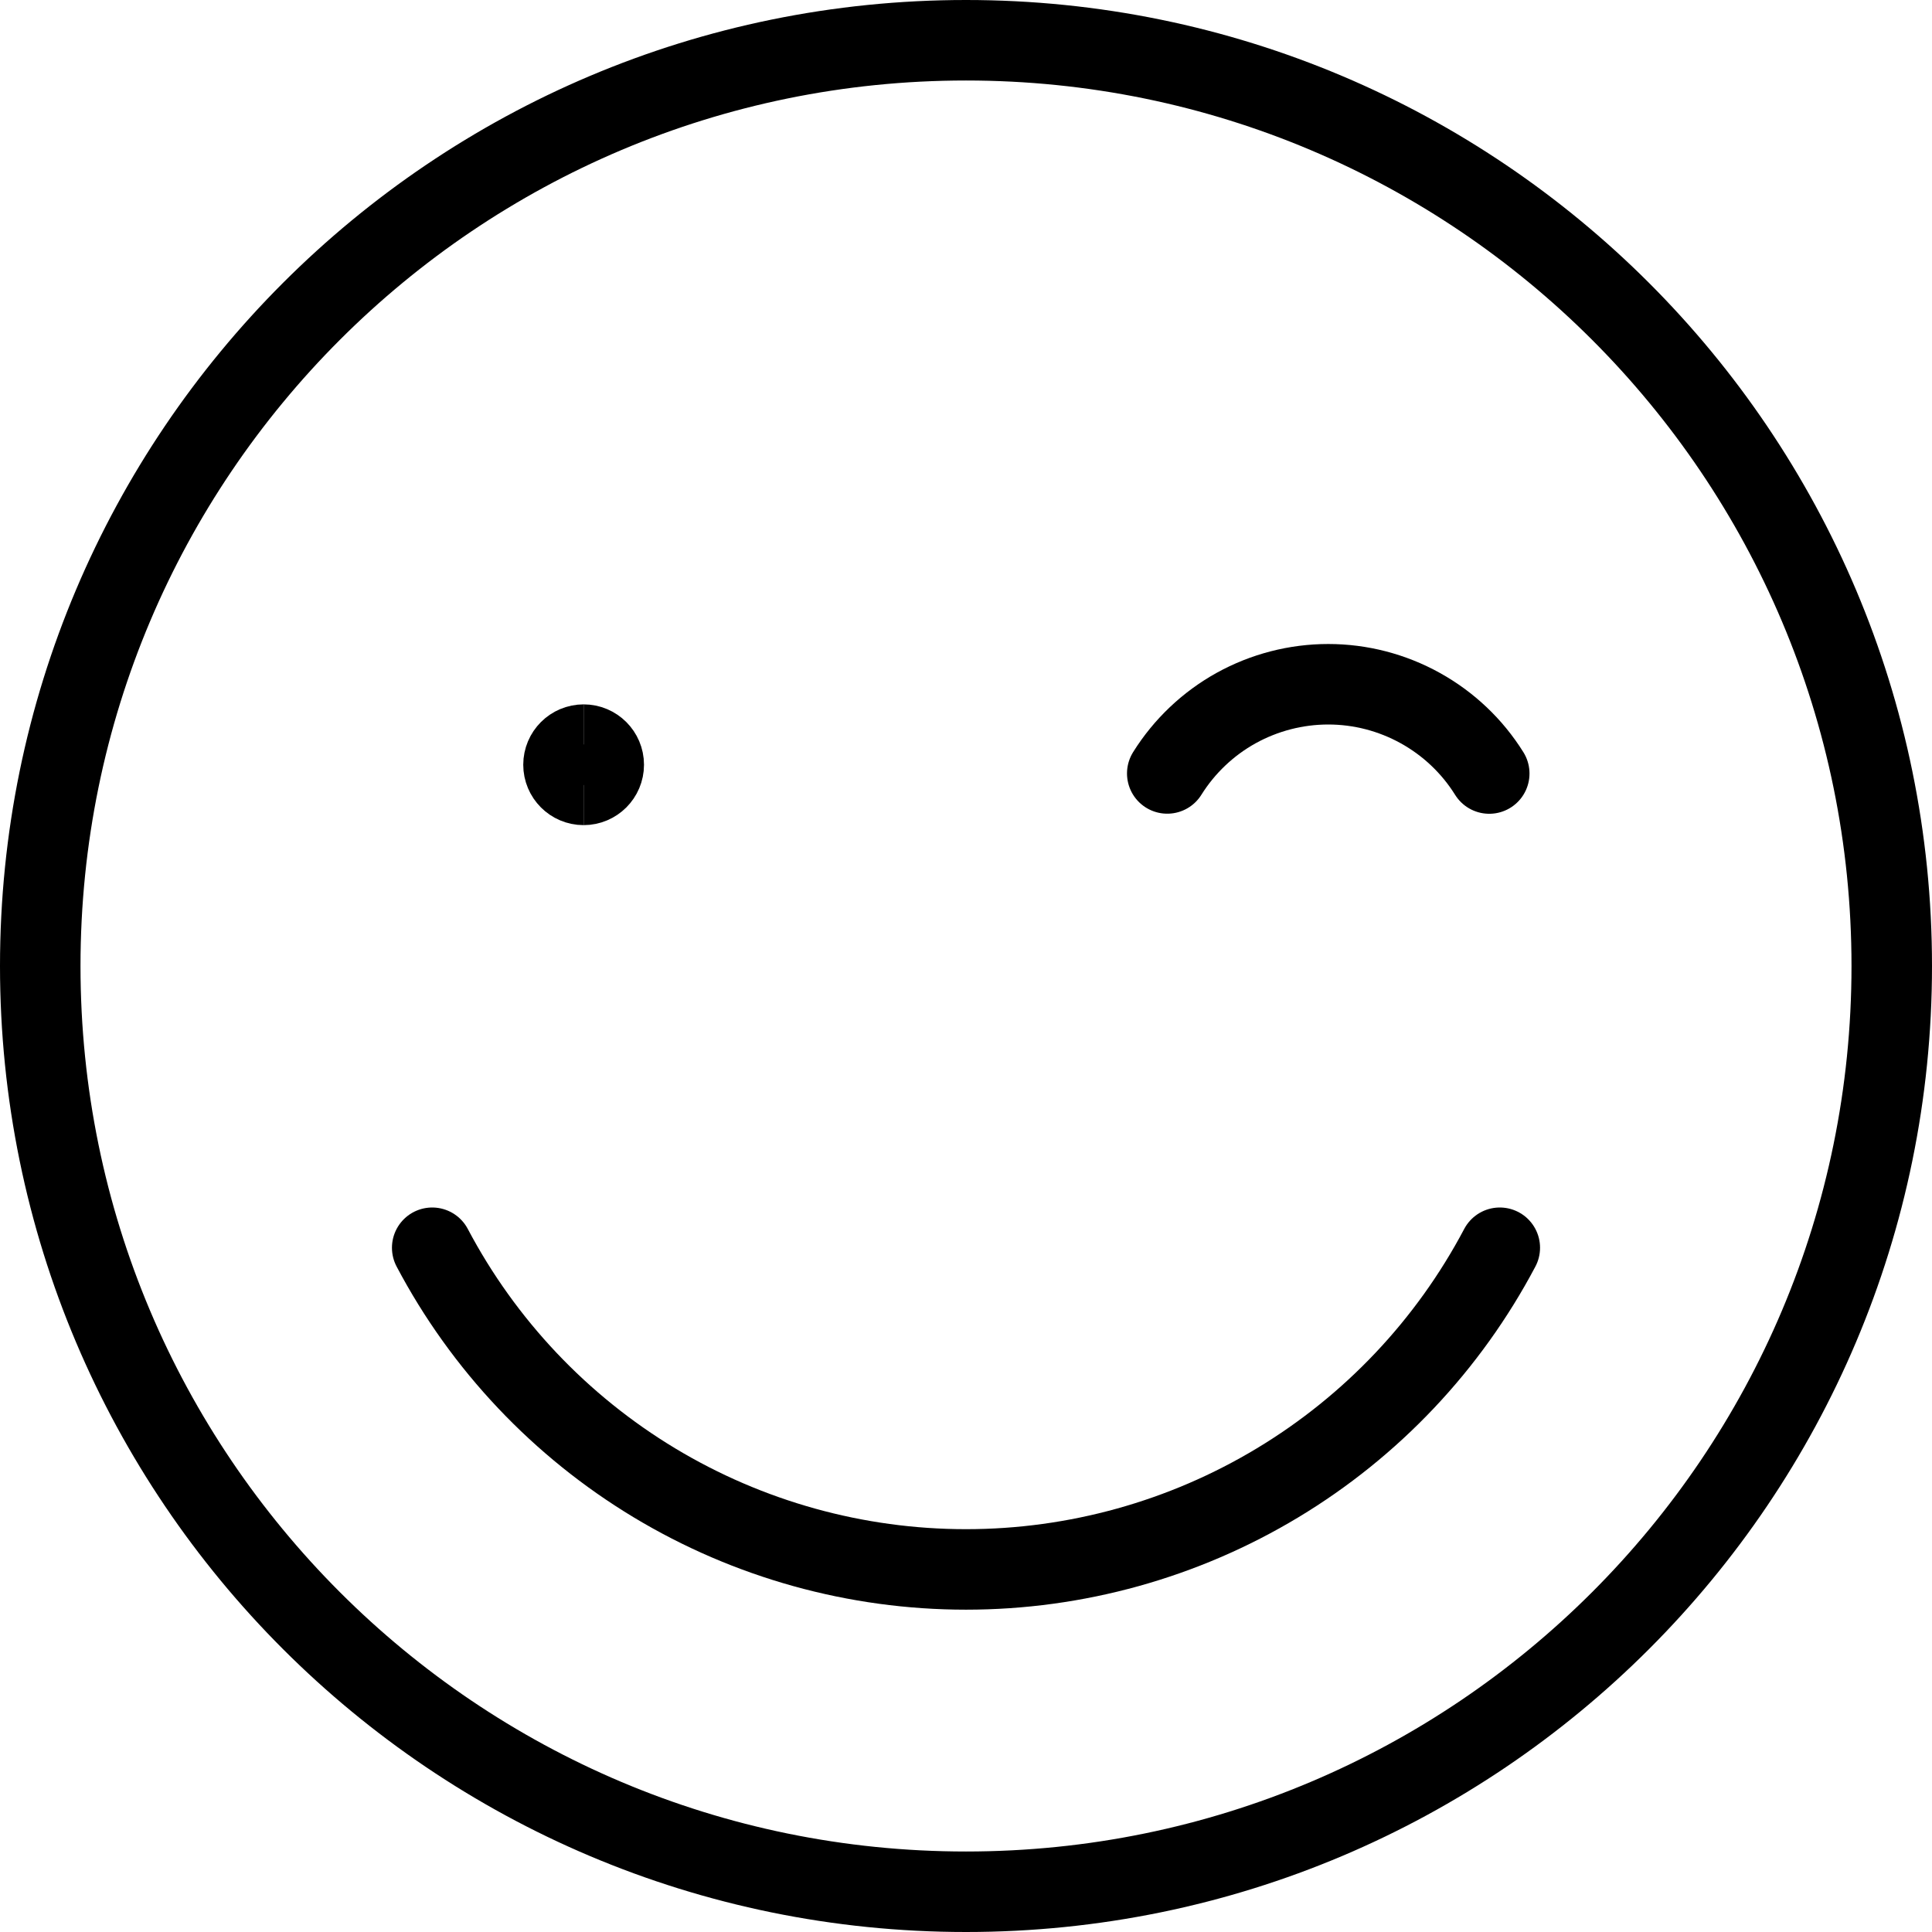
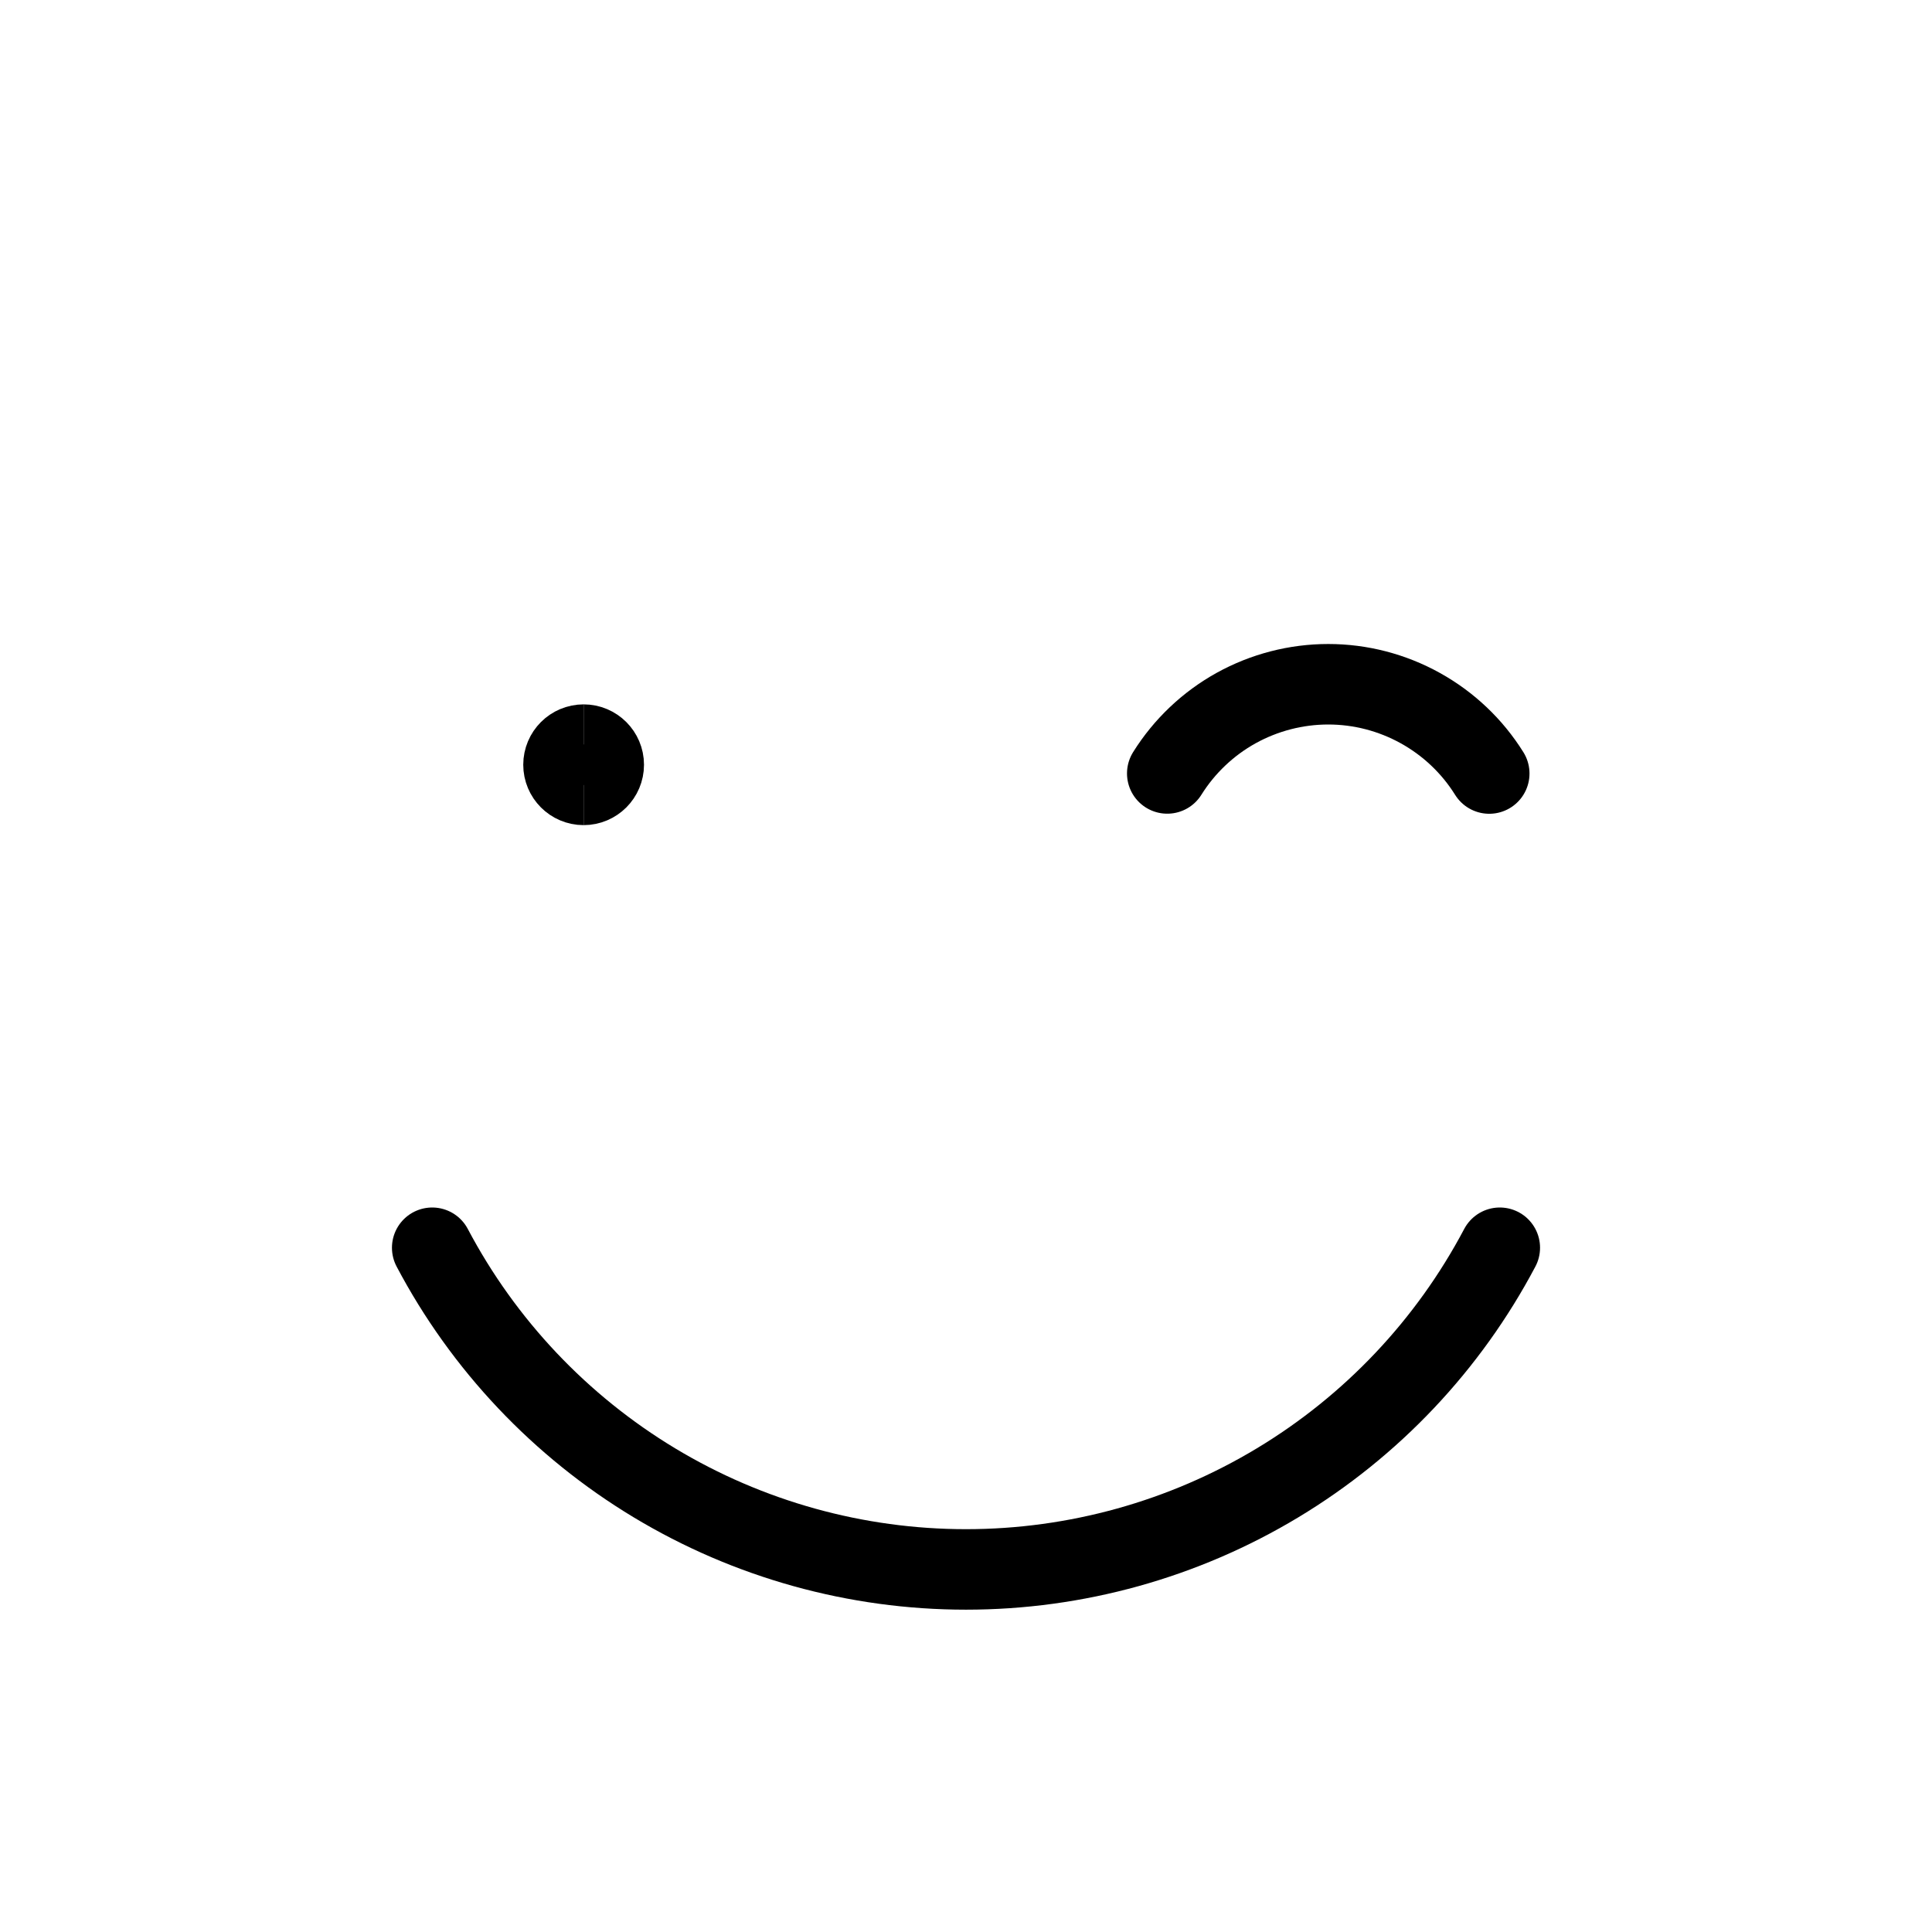
<svg xmlns="http://www.w3.org/2000/svg" fill="none" viewBox="0 0 24 24" id="Smiley-Wink--Streamline-Ultimate.svg" height="24" width="24">
  <desc>Smiley Wink Streamline Icon: https://streamlinehq.com</desc>
  <path stroke="currentColor" stroke-linecap="round" stroke-linejoin="round" d="M5.369 15.5c0.637 1.206 1.592 2.216 2.76 2.92 1.168 0.704 2.507 1.076 3.871 1.076 1.364 0 2.703 -0.372 3.871 -1.076 1.169 -0.704 2.123 -1.714 2.76 -2.92" stroke-width="1" />
-   <path stroke="currentColor" stroke-linecap="round" stroke-linejoin="round" d="M12 23.5c6.351 0 11.5 -5.149 11.5 -11.5C23.5 5.649 18.351 0.5 12 0.5 5.649 0.5 0.5 5.649 0.5 12c0 6.351 5.149 11.5 11.5 11.5Z" stroke-width="1" />
  <path stroke="currentColor" stroke-linecap="round" stroke-linejoin="round" d="M14.5 9.608c0.212 -0.339 0.507 -0.619 0.857 -0.813C15.707 8.602 16.1 8.5 16.5 8.5s0.793 0.102 1.143 0.296c0.35 0.194 0.645 0.473 0.857 0.813" stroke-width="1" />
  <path stroke="currentColor" d="M7.25 9.75c-0.138 0 -0.25 -0.112 -0.25 -0.25s0.112 -0.25 0.25 -0.25" stroke-width="1" />
  <path stroke="currentColor" d="M7.25 9.75c0.138 0 0.25 -0.112 0.25 -0.25s-0.112 -0.25 -0.25 -0.25" stroke-width="1" />
</svg>